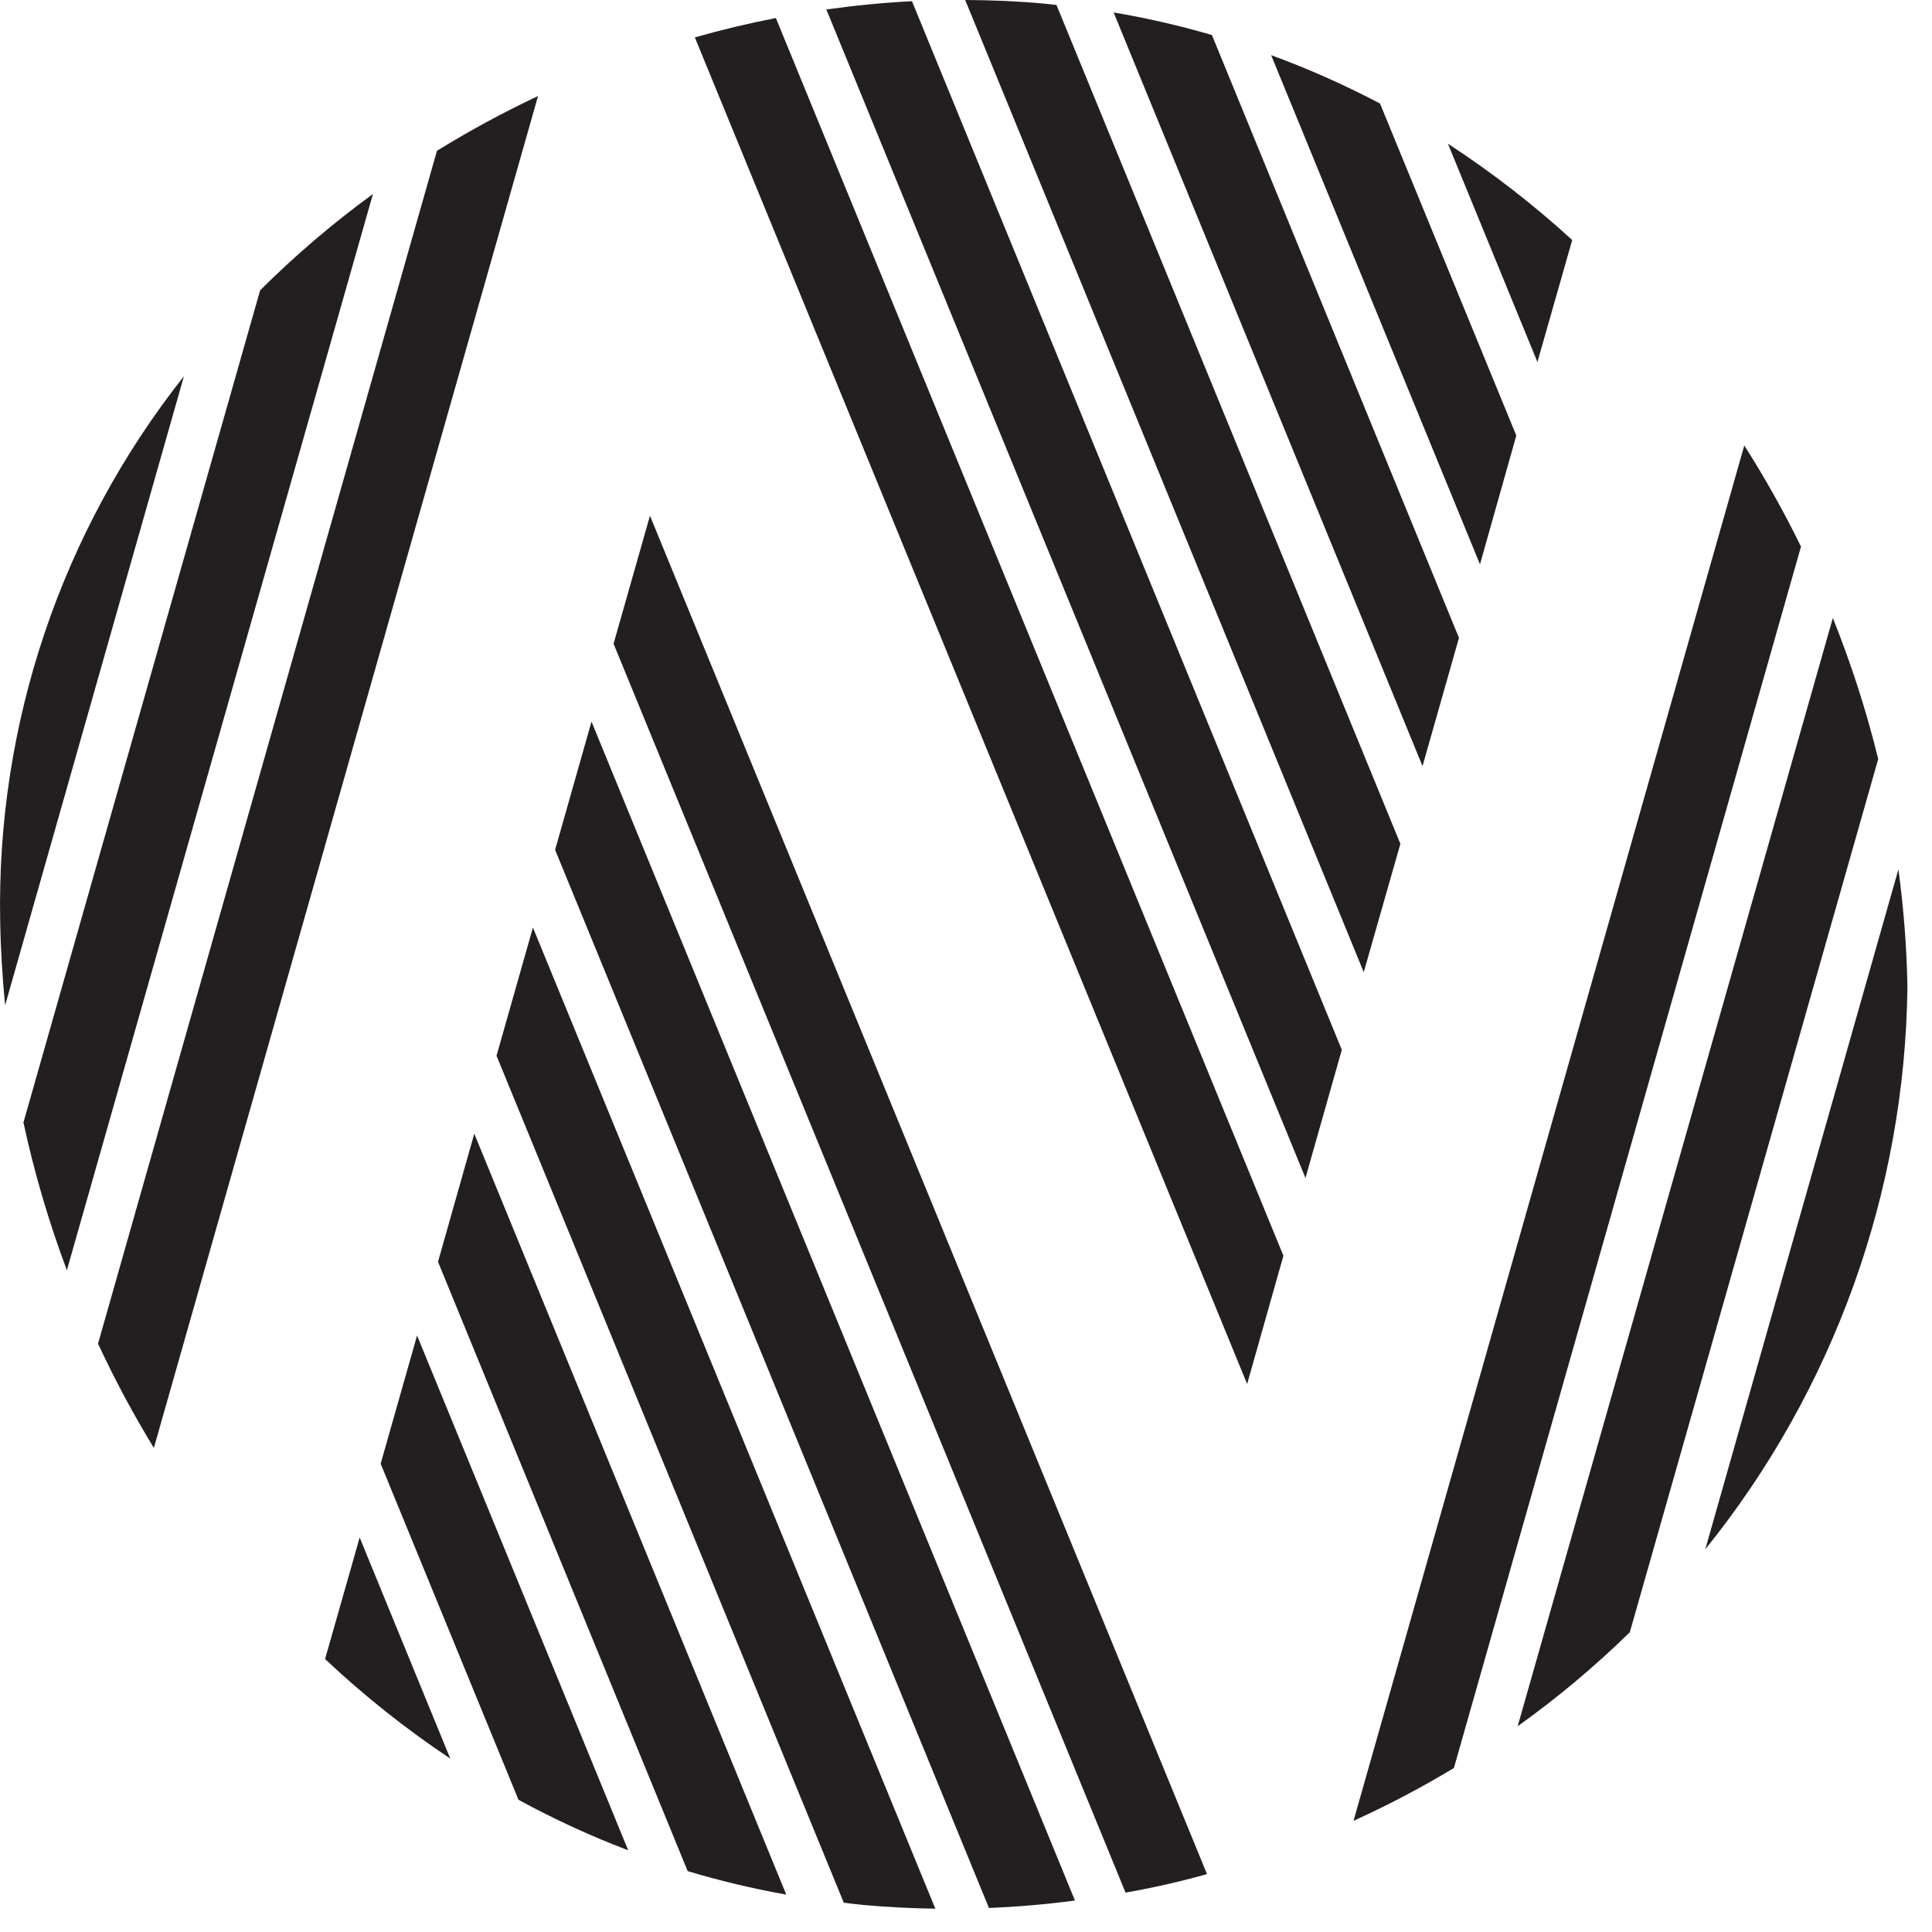
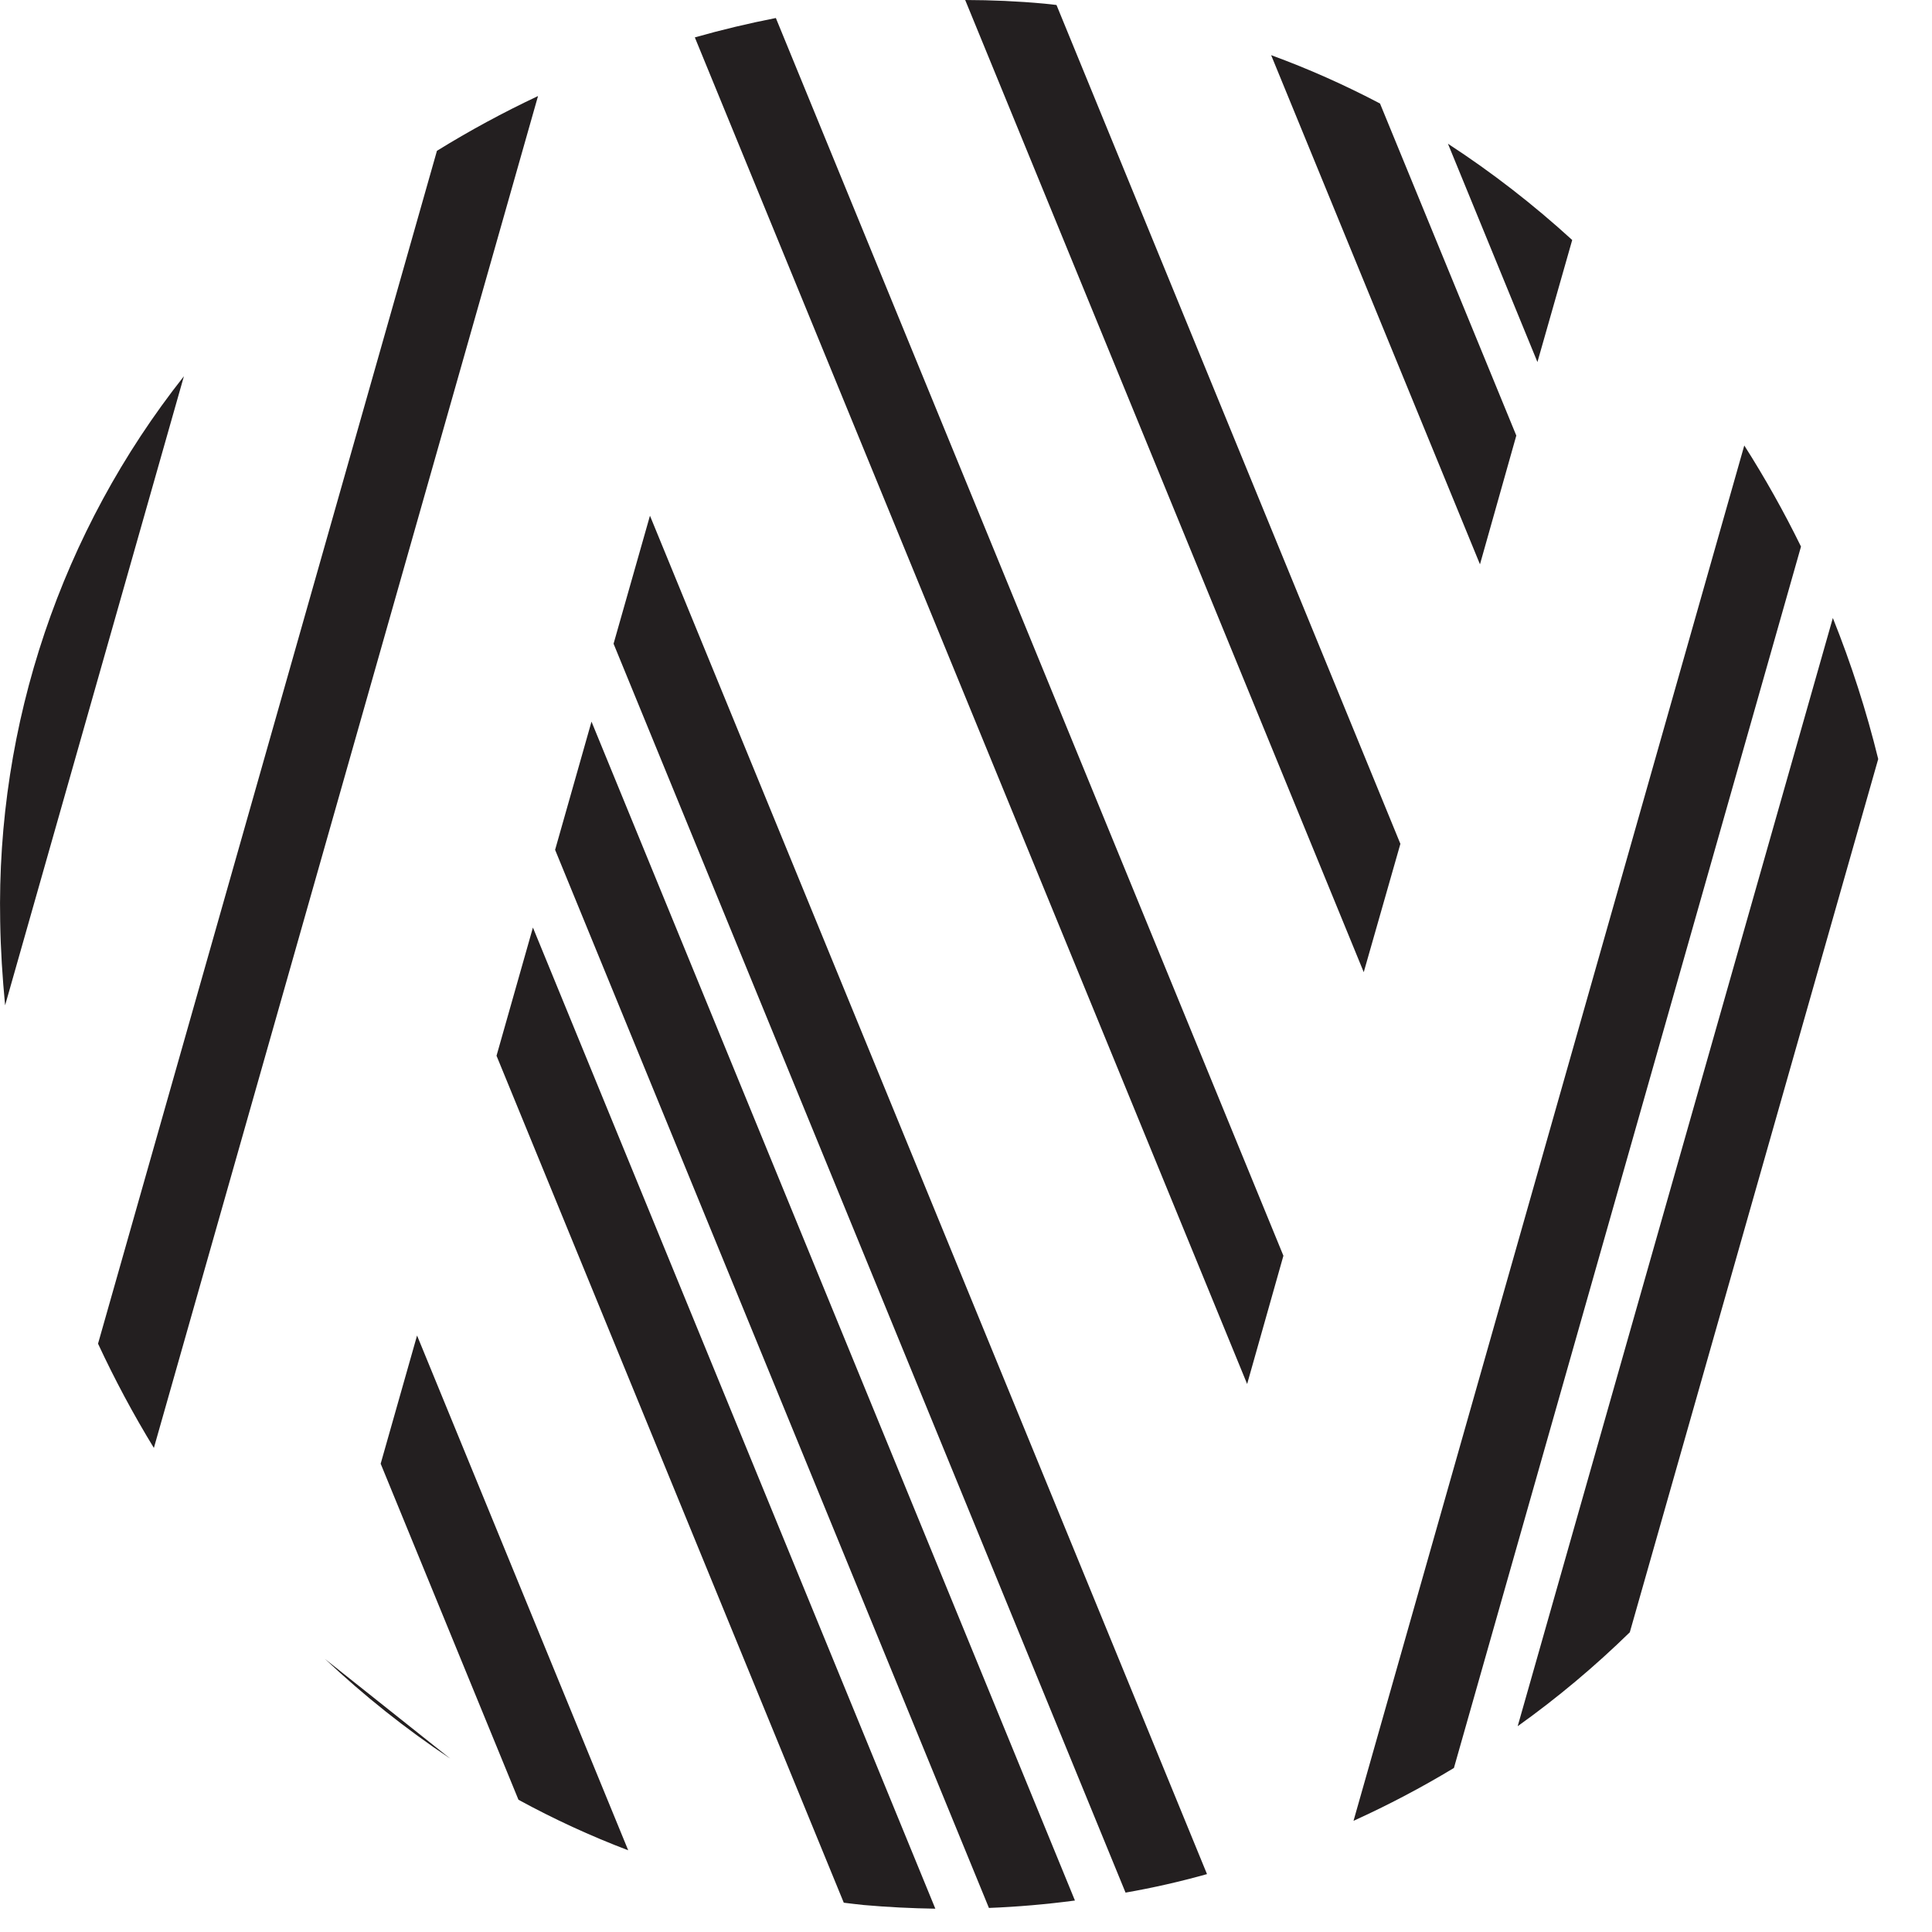
<svg xmlns="http://www.w3.org/2000/svg" width="31" height="31" viewBox="0 0 31 31" fill="none">
-   <path d="M23.41 10.235L19.446 0.562C18.927 0.41 18.401 0.29 17.869 0.2L22.825 12.293L23.41 10.235Z" fill="#231F20" />
  <path d="M24.33 6.989L22.143 1.661C21.578 1.364 20.995 1.104 20.396 0.885L23.747 9.055L24.33 6.989Z" fill="#231F20" />
  <path d="M23.233 2.306L24.669 5.809L25.227 3.851C24.605 3.283 23.939 2.766 23.233 2.306Z" fill="#231F20" />
  <path d="M22.47 13.54L16.952 0.08C16.884 0.072 16.82 0.064 16.752 0.058C16.332 0.019 15.911 0.001 15.487 0L21.882 15.599L22.47 13.54Z" fill="#231F20" />
-   <path d="M13.259 0.152L20.947 18.902L21.53 16.845L14.633 0.019C14.173 0.043 13.714 0.088 13.259 0.152Z" fill="#231F20" />
  <path d="M20.593 20.149L12.449 0.289C12.011 0.375 11.578 0.478 11.149 0.6L20.011 22.207L20.593 20.149Z" fill="#231F20" />
-   <path d="M30.606 15.835C30.594 15.204 30.546 14.574 30.461 13.95L27.362 24.86C29.425 22.3 30.567 19.122 30.606 15.835Z" fill="#231F20" />
  <path d="M24.352 27.698C24.989 27.243 25.59 26.739 26.151 26.191L30.137 12.179C29.948 11.408 29.704 10.652 29.409 9.916L24.352 27.698Z" fill="#231F20" />
  <path d="M21.718 29.216C22.271 28.965 22.81 28.682 23.329 28.368L28.898 8.77C28.625 8.213 28.321 7.671 27.988 7.148L21.718 29.216Z" fill="#231F20" />
  <path d="M8.633 1.541C8.076 1.803 7.535 2.096 7.011 2.42L1.573 21.56C1.84 22.134 2.139 22.693 2.469 23.233L8.633 1.541Z" fill="#231F20" />
-   <path d="M5.984 3.113C5.342 3.581 4.737 4.097 4.174 4.658L0.376 18.011C0.55 18.818 0.784 19.61 1.073 20.382L5.984 3.113Z" fill="#231F20" />
  <path d="M0.003 14.787C0.01 15.237 0.039 15.684 0.082 16.131L2.951 6.037C0.984 8.524 -0.059 11.616 0.003 14.787Z" fill="#231F20" />
-   <path d="M7.028 20.246L11.034 30.023C11.553 30.179 12.082 30.305 12.616 30.4L7.61 18.191L7.028 20.246Z" fill="#231F20" />
-   <path d="M7.225 28.218L5.771 24.67L5.216 26.62C5.84 27.208 6.512 27.742 7.225 28.218Z" fill="#231F20" />
+   <path d="M7.225 28.218L5.216 26.62C5.84 27.208 6.512 27.742 7.225 28.218Z" fill="#231F20" />
  <path d="M6.692 21.429L6.108 23.486L8.319 28.878C8.886 29.188 9.475 29.459 10.08 29.689L6.692 21.429Z" fill="#231F20" />
  <path d="M7.967 16.94L13.539 30.53C13.645 30.542 13.751 30.557 13.858 30.567C14.242 30.601 14.625 30.62 15.008 30.626L8.551 14.883L7.967 16.94Z" fill="#231F20" />
  <path d="M17.248 30.495L9.491 11.579L8.907 13.636L15.868 30.614C16.328 30.596 16.788 30.556 17.248 30.495Z" fill="#231F20" />
  <path d="M9.845 10.329L18.06 30.368C18.5 30.291 18.936 30.192 19.367 30.071L10.429 8.275L9.845 10.329Z" fill="#231F20" />
</svg>